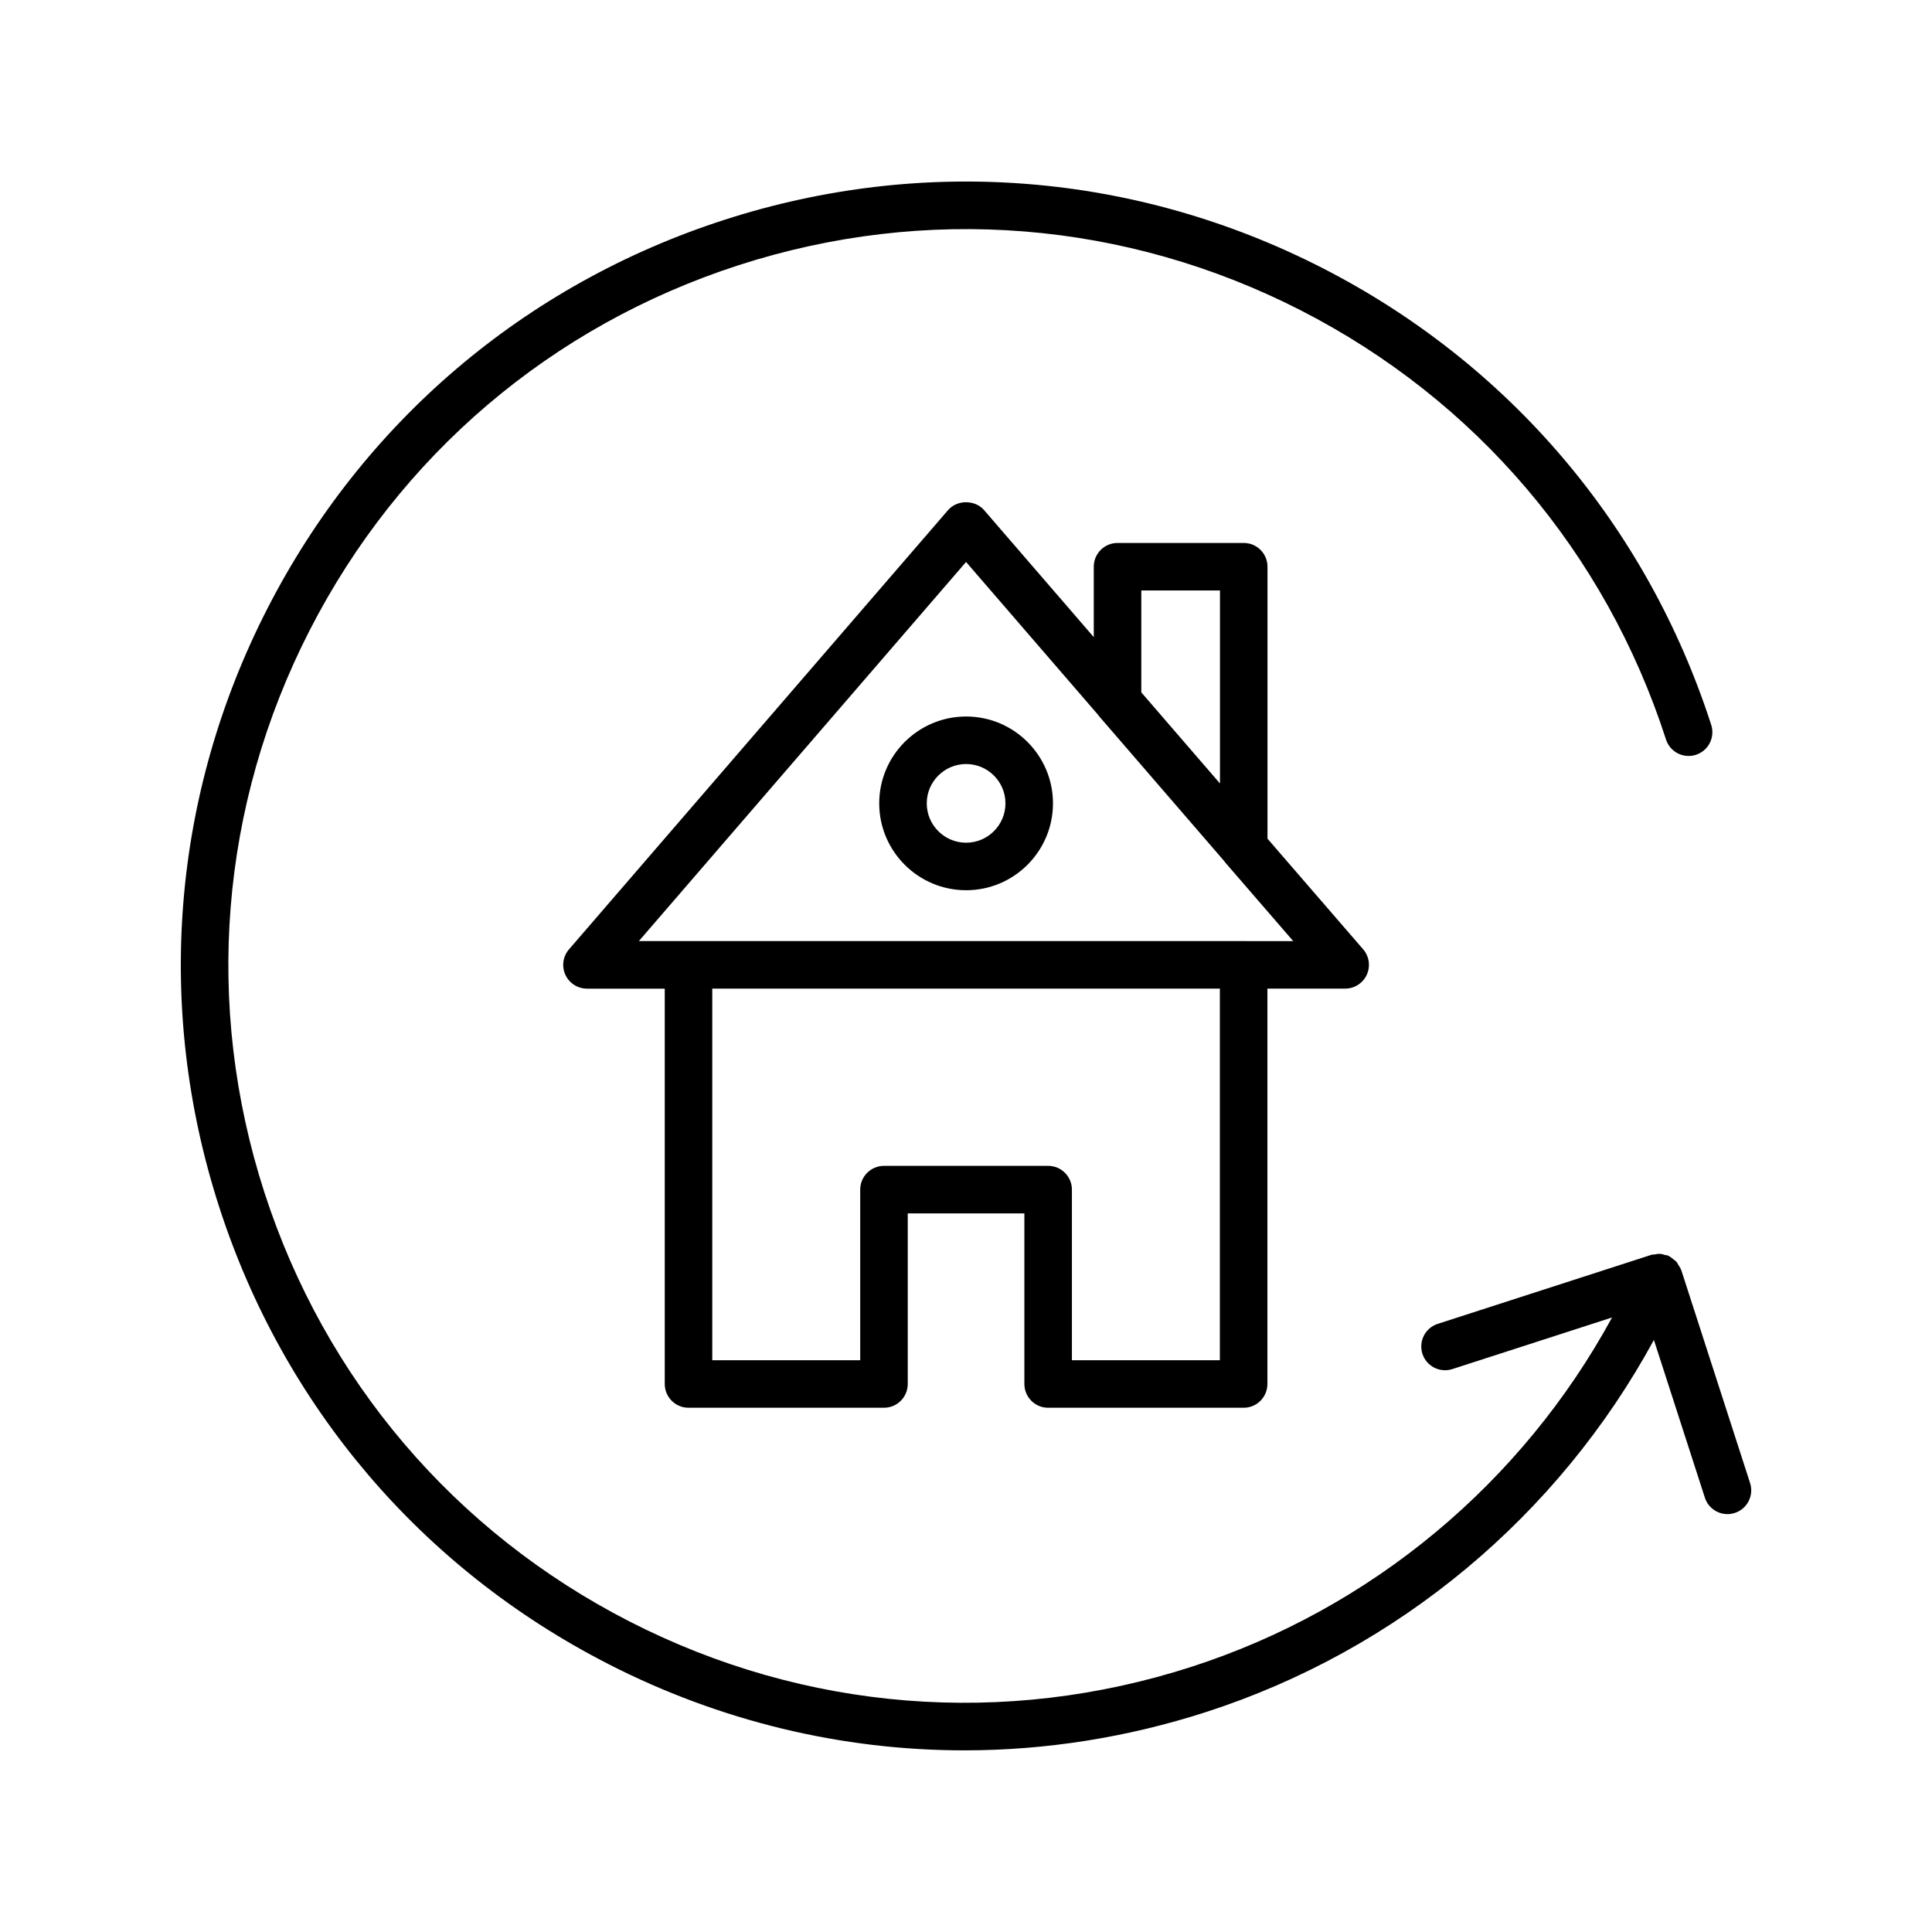
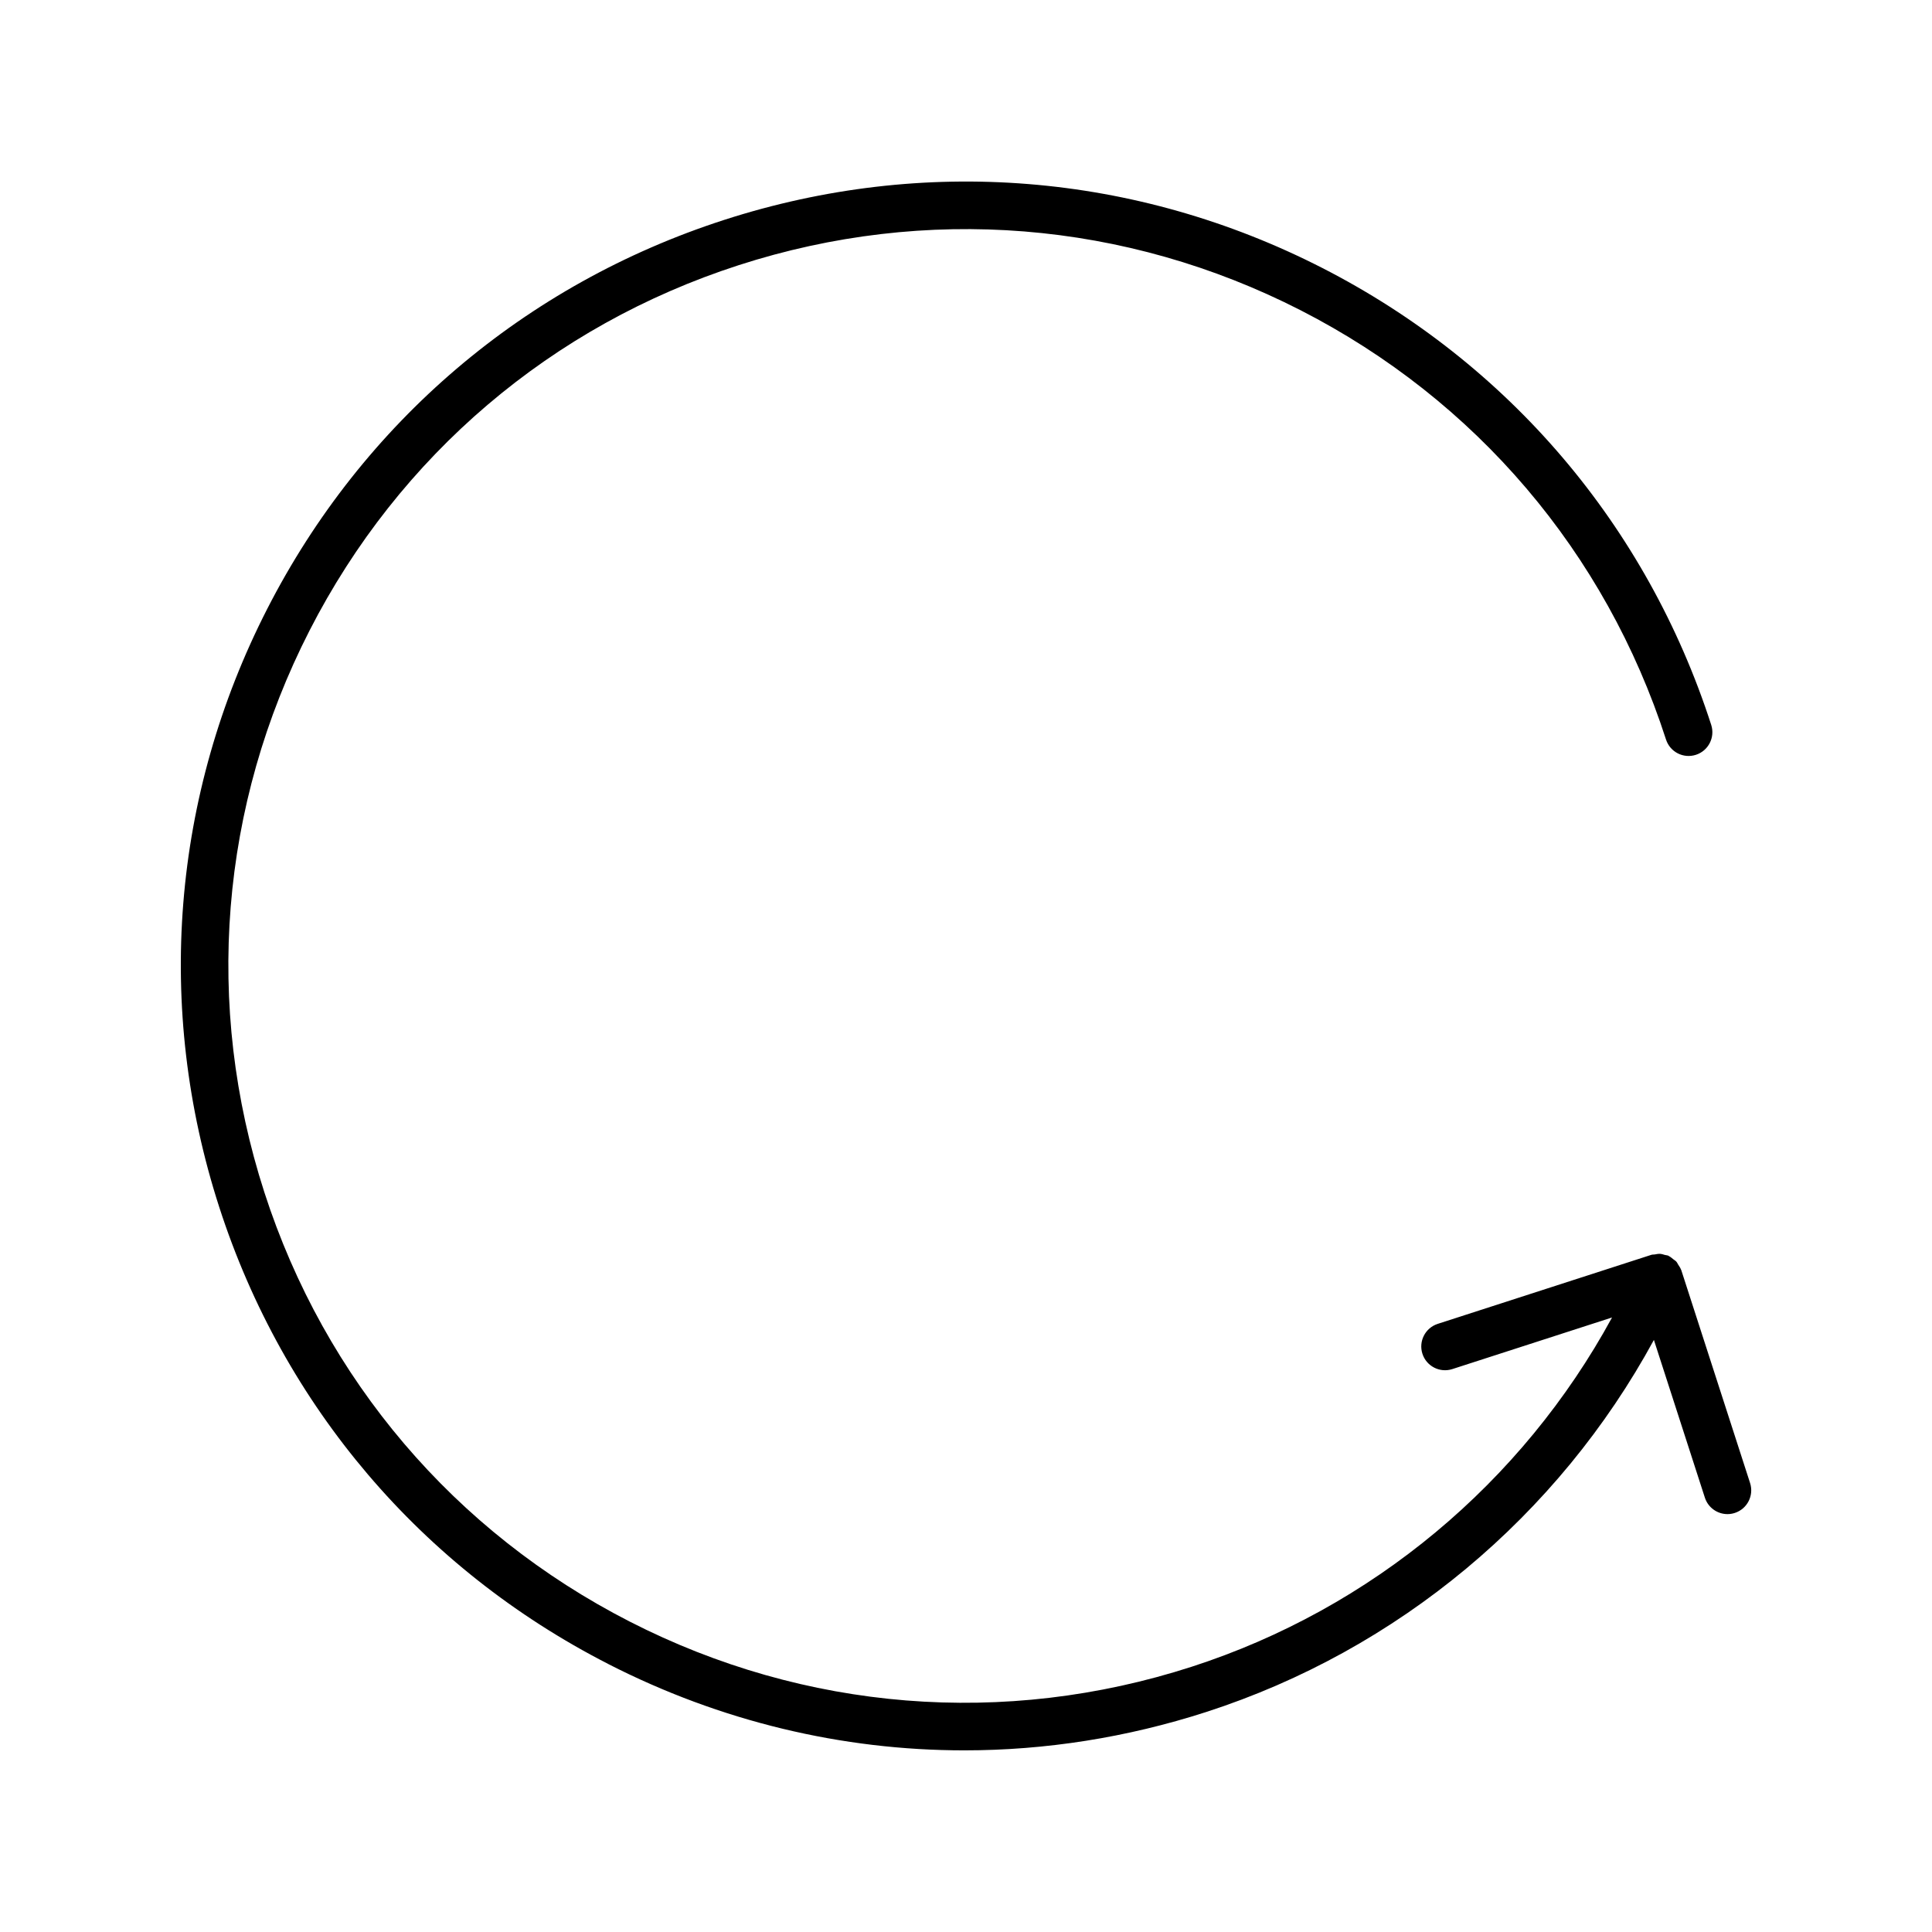
<svg xmlns="http://www.w3.org/2000/svg" fill="#000000" width="800px" height="800px" version="1.1" viewBox="144 144 512 512">
  <g>
    <path d="m305.15 584.96c29.73 15.211 61.949 22.902 94.402 22.902 21.48 0 43.074-3.375 64.109-10.168 50.816-16.422 93.281-51.961 118.64-98.598l13.508 41.797c0.859 2.668 3.332 4.363 5.988 4.363 0.641 0 1.293-0.102 1.938-0.309 3.309-1.07 5.121-4.621 4.055-7.93l-18.234-56.422c-0.016-0.047-0.055-0.082-0.07-0.129-0.16-0.465-0.449-0.859-0.715-1.273-0.18-0.281-0.305-0.602-0.523-0.844-0.23-0.258-0.547-0.426-0.816-0.645-0.371-0.297-0.719-0.613-1.145-0.82-0.051-0.023-0.082-0.074-0.133-0.098-0.309-0.141-0.629-0.129-0.945-0.215-0.422-0.117-0.824-0.266-1.27-0.289-0.488-0.027-0.953 0.074-1.426 0.16-0.293 0.051-0.582 0.004-0.875 0.098l-56.625 18.297c-3.309 1.07-5.121 4.617-4.055 7.93 1.07 3.305 4.606 5.121 7.926 4.055l42.324-13.676c-23.824 43.781-63.695 77.145-111.41 92.559-49.605 16.031-102.49 11.781-148.9-11.961-46.414-23.742-80.801-64.137-96.832-113.75-16.027-49.605-11.777-102.49 11.969-148.9 23.738-46.41 64.137-80.801 113.75-96.828 49.617-16.027 102.48-11.773 148.9 11.961 46.406 23.746 80.801 64.137 96.824 113.75 1.07 3.309 4.602 5.125 7.926 4.055 3.309-1.07 5.121-4.617 4.055-7.93-17.059-52.809-53.664-95.809-103.07-121.09-49.414-25.273-105.7-29.797-158.51-12.738-52.809 17.062-95.812 53.672-121.09 103.08-25.277 49.406-29.797 105.7-12.73 158.51 17.055 52.812 53.664 95.816 103.07 121.09z" />
-     <path d="m421.77 517.07h51.809c3.481 0 6.297-2.82 6.297-6.297v-104.78h20.609c2.465 0 4.703-1.438 5.727-3.676 1.027-2.242 0.652-4.875-0.961-6.742l-25.352-29.316v-72.074c0-3.477-2.816-6.297-6.297-6.297h-33.445c-3.481 0-6.297 2.82-6.297 6.297v18.66l-29.078-33.672c-2.398-2.766-7.144-2.769-9.531 0.004l-100.46 116.41c-1.609 1.863-1.988 4.496-0.961 6.738 1.027 2.238 3.258 3.676 5.727 3.676h20.609v104.77c0 3.477 2.816 6.297 6.297 6.297h51.801c3.481 0 6.297-2.82 6.297-6.297v-45.207h30.91v45.207c0.004 3.481 2.82 6.301 6.301 6.301zm45.535-216.59v51.145l-20.848-24.137v-27.008zm-67.289-7.555 34.938 40.457c0.129 0.191 0.27 0.371 0.426 0.551l33.008 38.215c0.129 0.191 0.277 0.375 0.426 0.555l17.902 20.699-13.141-0.004h-160.27zm-21.754 160.04c-3.481 0-6.297 2.82-6.297 6.297v45.207h-39.207v-98.48h134.52v98.48h-39.211v-45.207c0-3.477-2.816-6.297-6.297-6.297z" />
-     <path d="m400.03 379.92c12.695 0 23.02-10.324 23.02-23.02 0-12.695-10.324-23.02-23.02-23.02-12.695 0-23.027 10.324-23.027 23.02 0 12.695 10.332 23.02 23.027 23.02zm0-33.445c5.75 0 10.426 4.676 10.426 10.426 0 5.746-4.676 10.426-10.426 10.426s-10.43-4.676-10.43-10.426c-0.004-5.746 4.68-10.426 10.43-10.426z" />
  </g>
</svg>